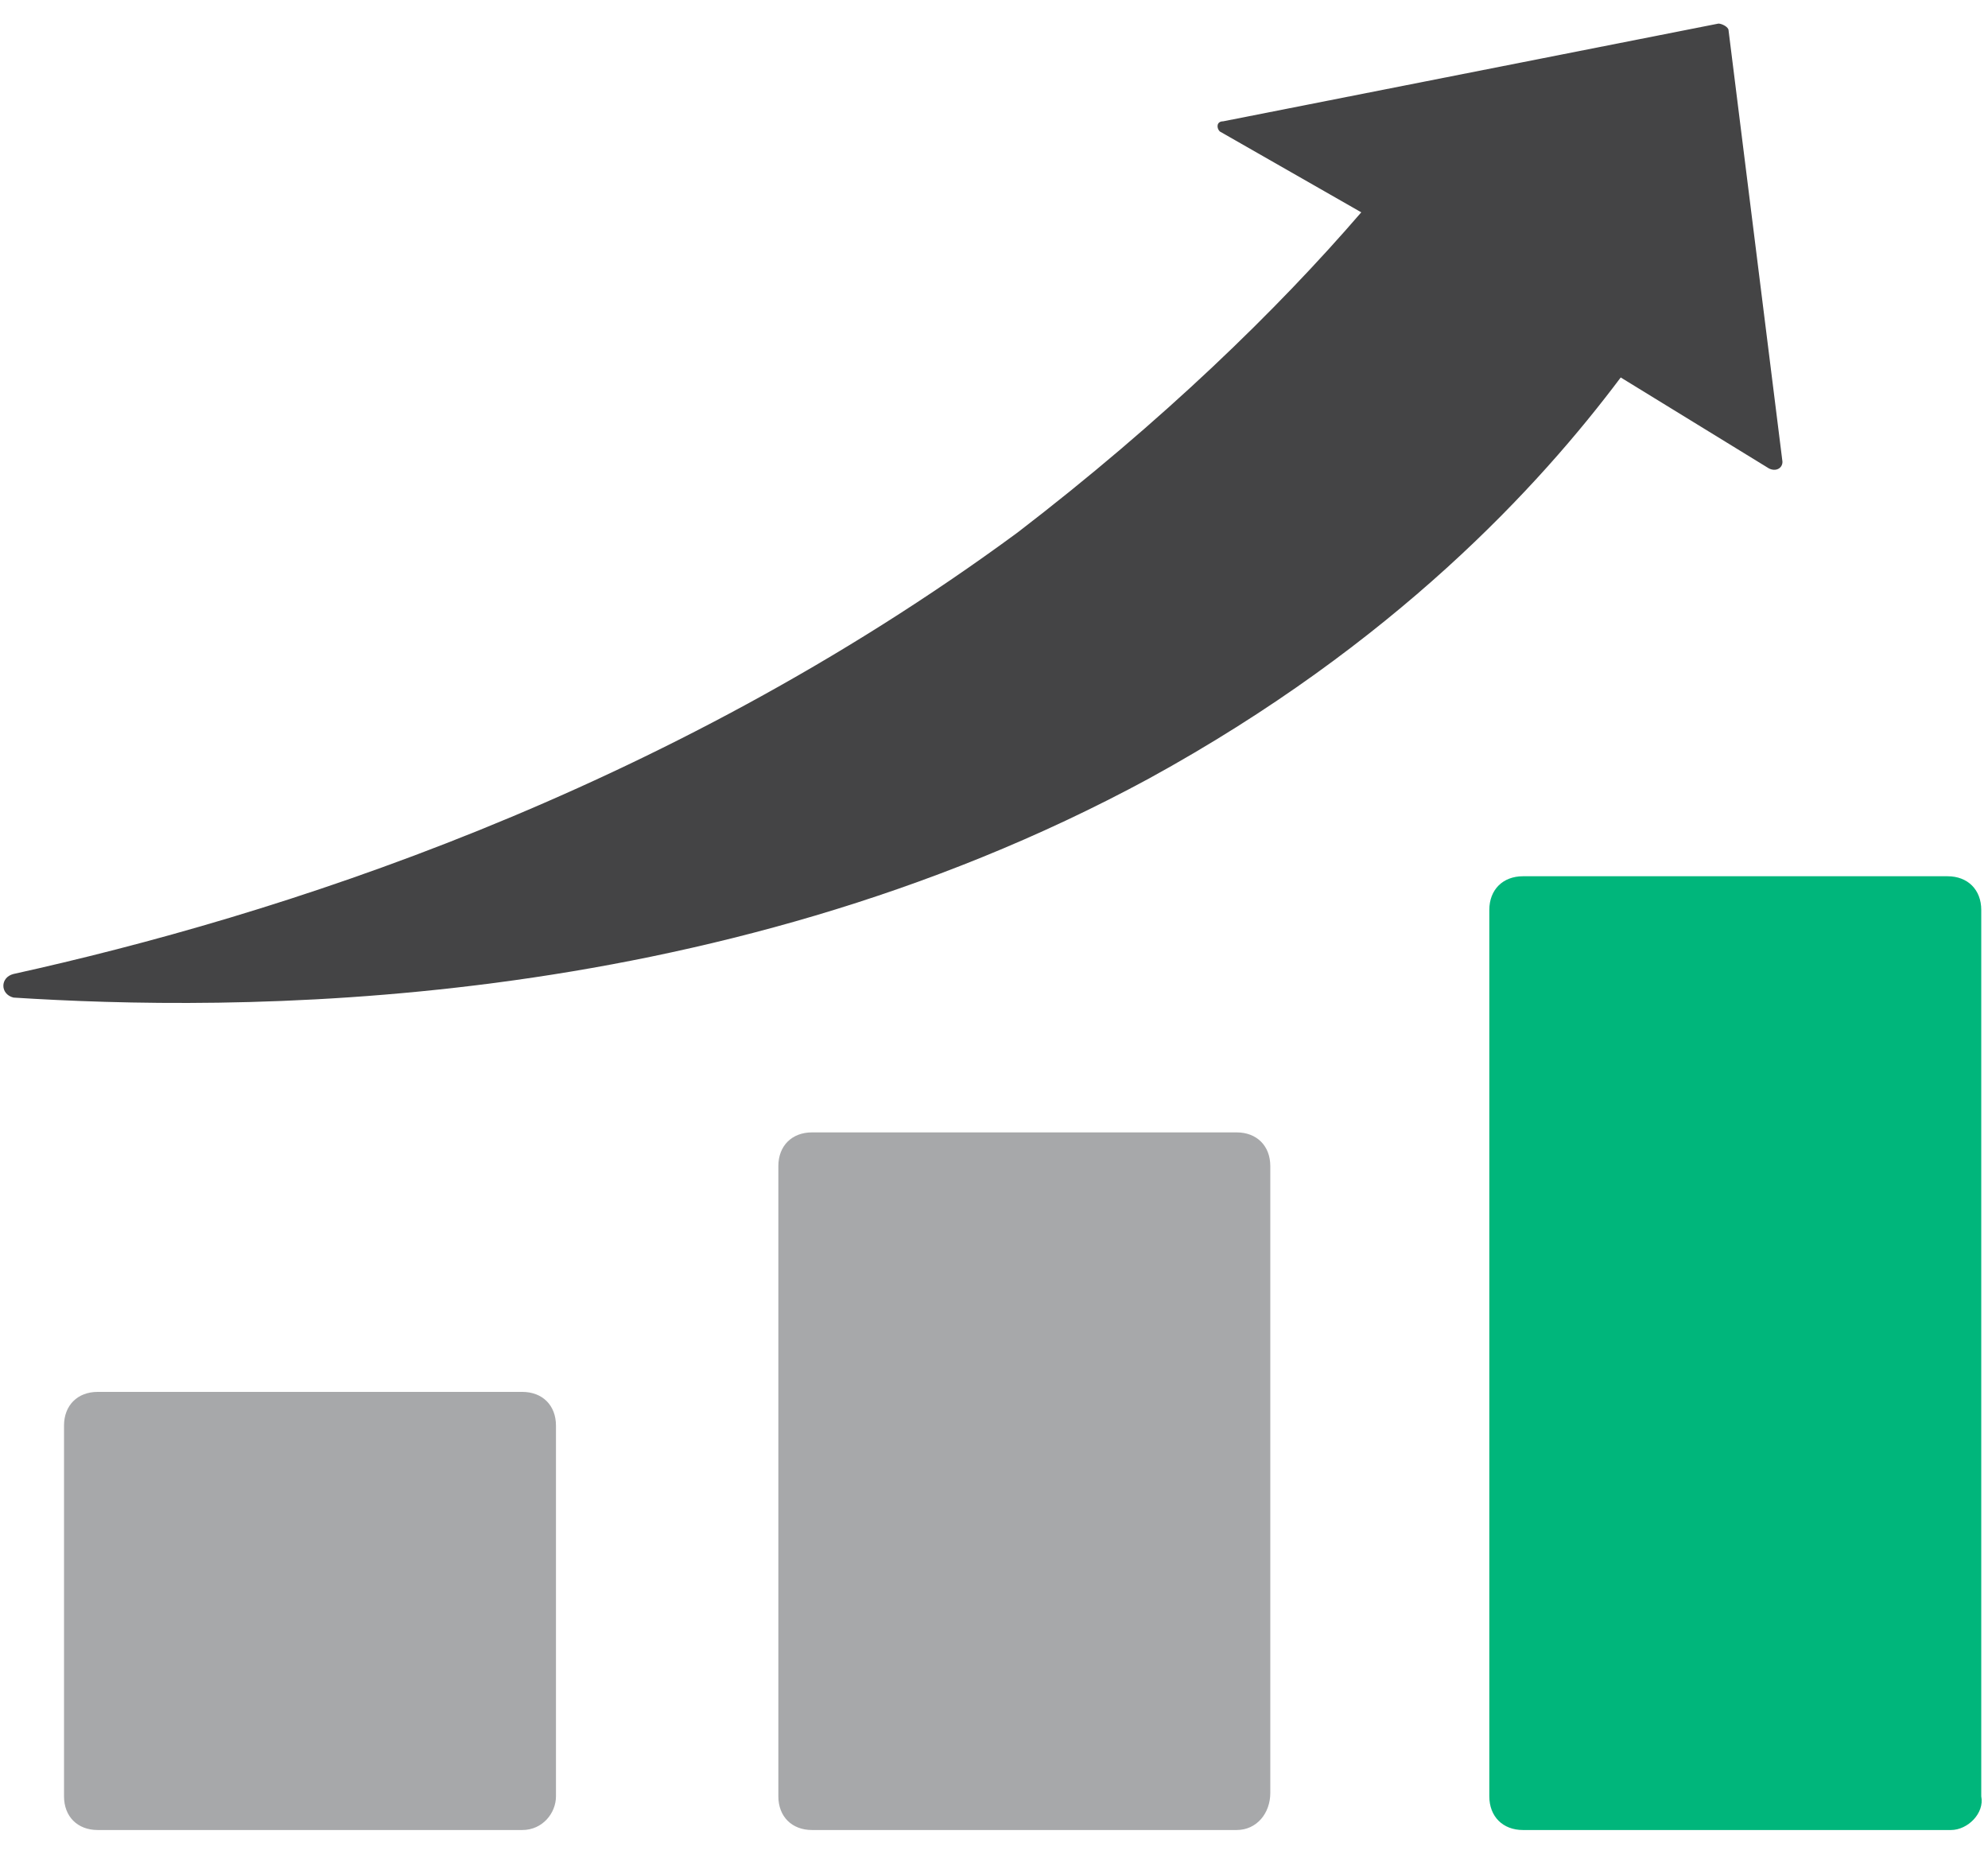
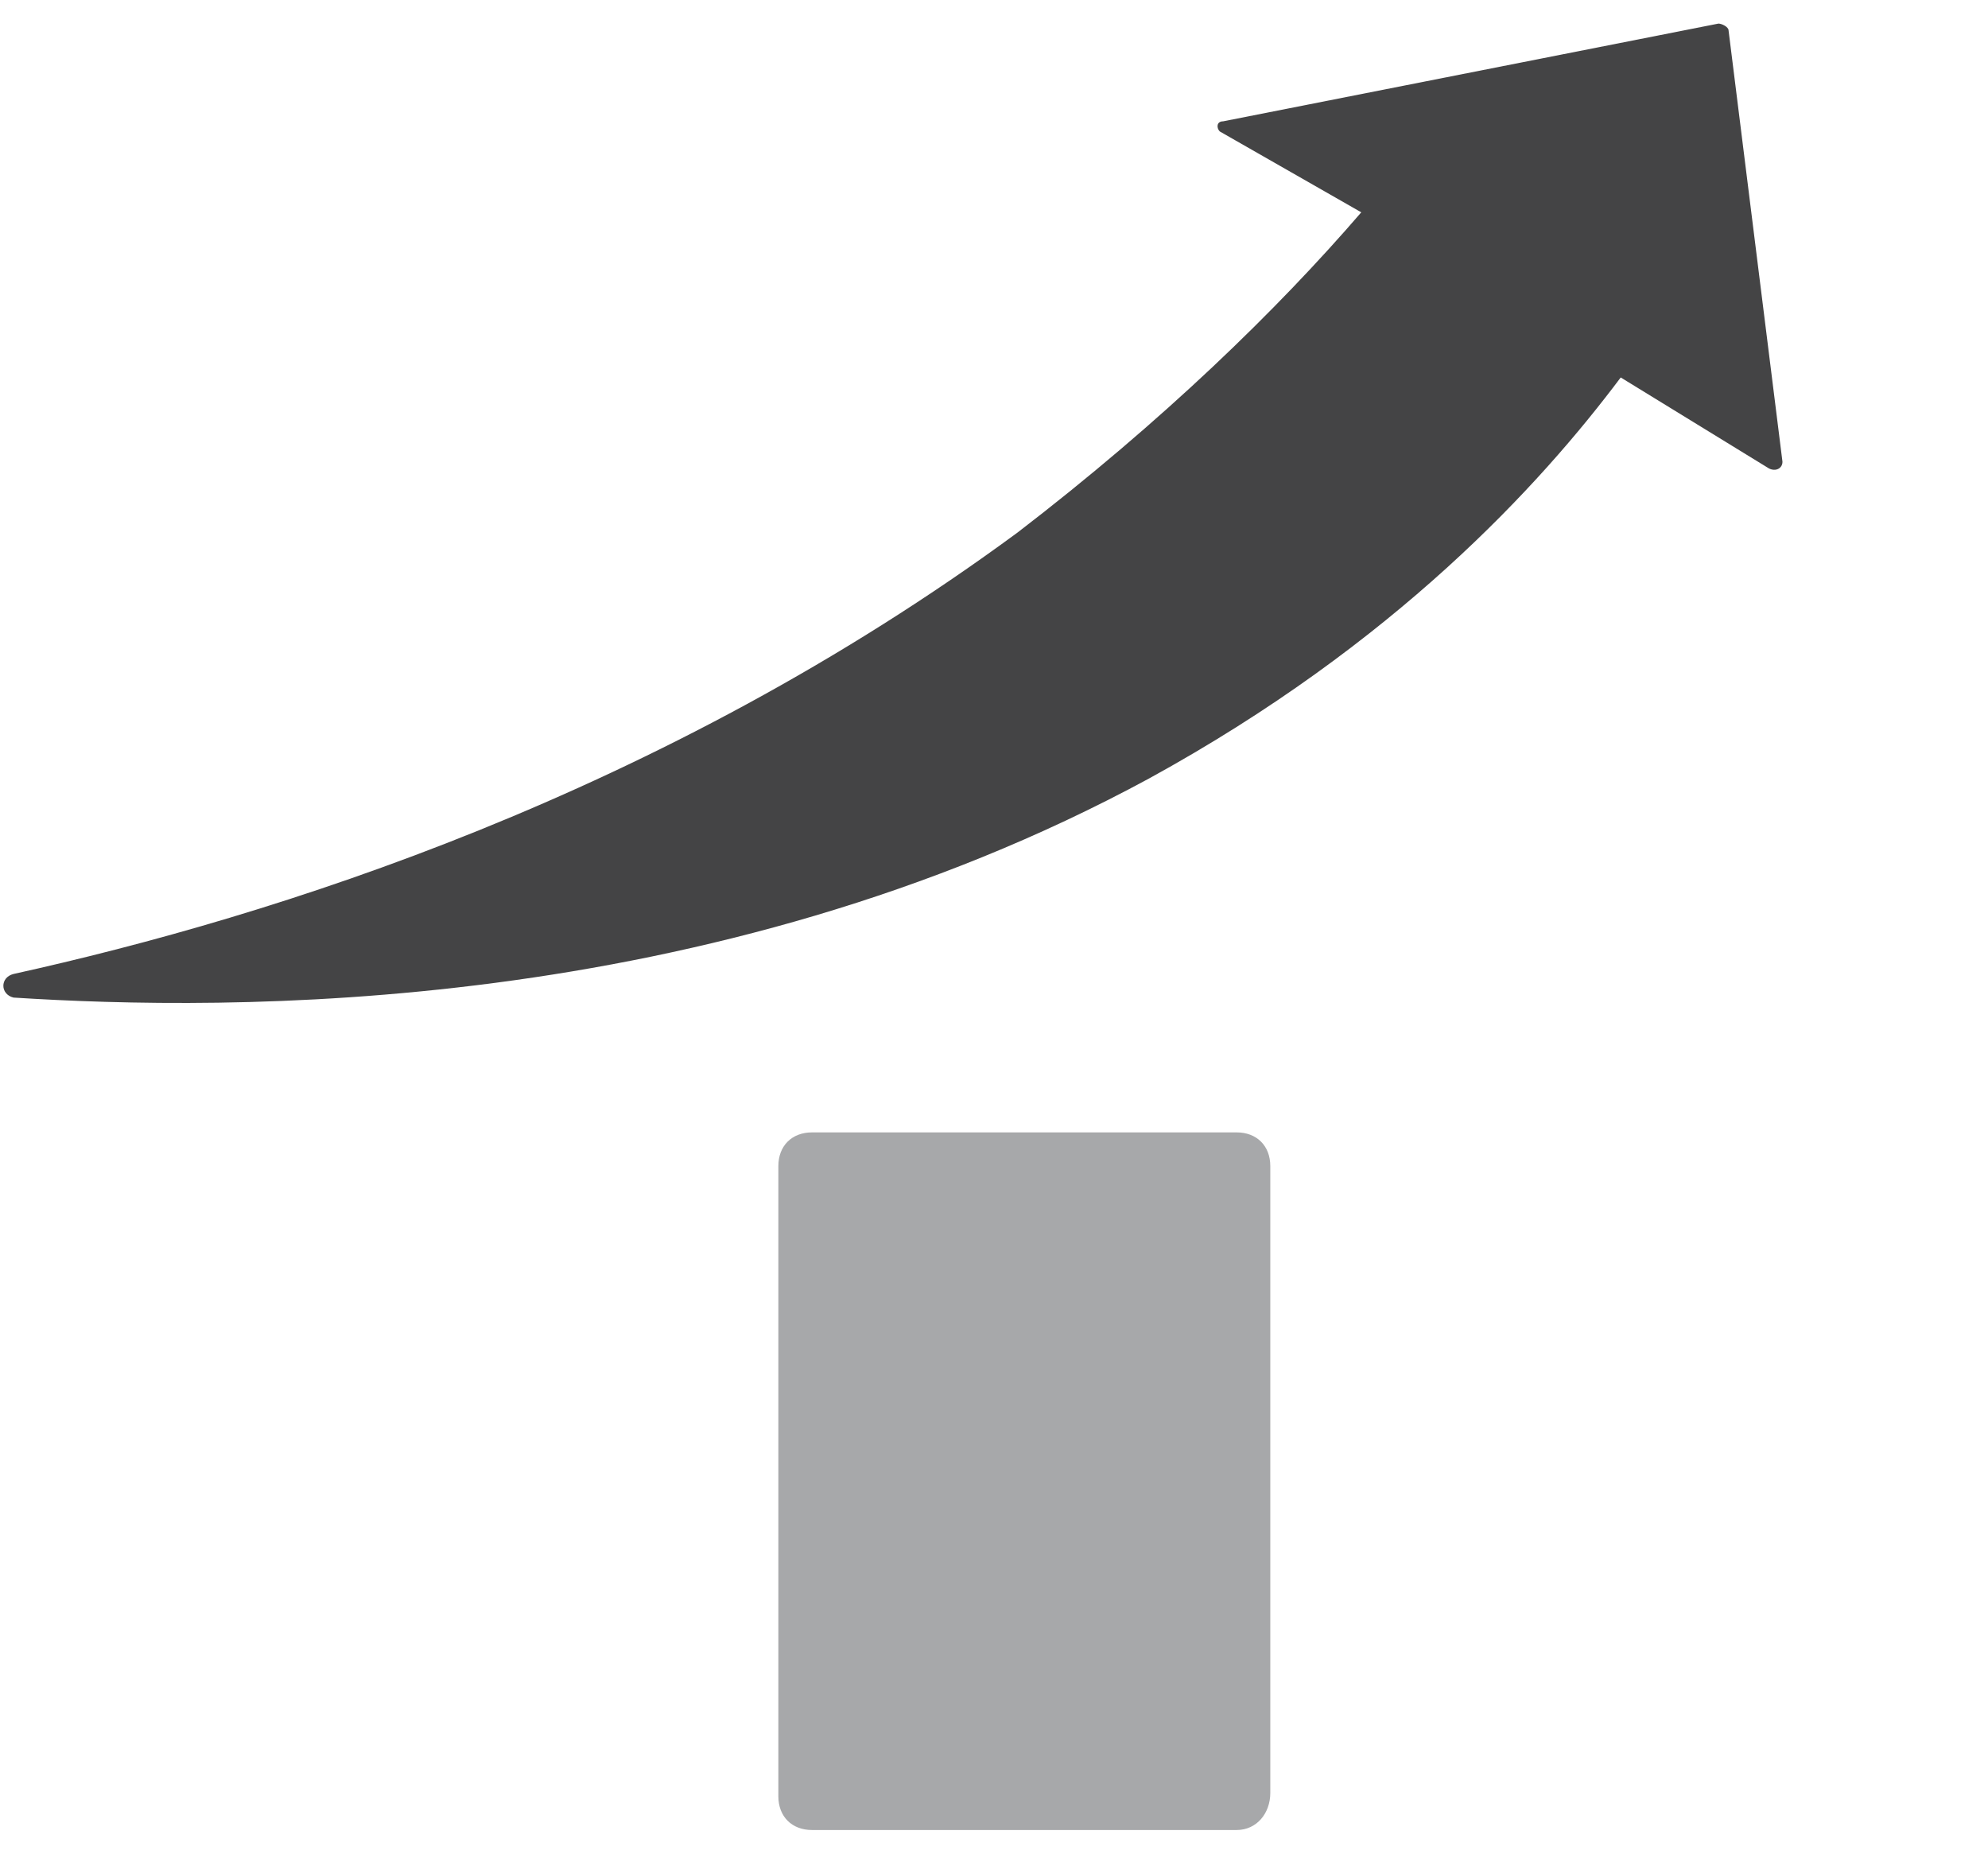
<svg xmlns="http://www.w3.org/2000/svg" width="59" height="55" viewBox="0 0 59 55" fill="none">
  <g clip-path="url(#clip0_2203_12125)">
    <path d="M0.4 28.9C-1.51992e-06 29 -1.51992e-06 29.5 0.4 29.6C6.7 30 21 30.2 34.1 23.1C41.4 19.1 45.7 14.4 48.1 11.2L52.5 13.9C52.7 14 52.9 13.9 52.9 13.7L51.3 0.9C51.3 0.8 51.1 0.7 51 0.7L36.3 3.6C36.1 3.6 36.1 3.8 36.2 3.9L40.4 6.3C37.9 9.2 34.5 12.5 30.2 15.8C19.6 23.6 8.1 27.2 0.4 28.9Z" fill="#161617" fill-opacity="0.8" />
-     <path d="M15.5 54.3H2.9C2.3 54.3 1.9 53.9 1.9 53.3V42.3C1.9 41.7 2.3 41.3 2.9 41.3H15.5C16.1 41.3 16.5 41.7 16.5 42.3V53.3C16.5 53.8 16.1 54.3 15.5 54.3Z" fill="#A7A8AA" />
    <path d="M36.7 54.3H24.1C23.5 54.3 23.1 53.9 23.1 53.3V34.6C23.1 34 23.5 33.6 24.1 33.6H36.7C37.3 33.6 37.7 34 37.7 34.6V53.2C37.7 53.8 37.3 54.3 36.7 54.3Z" fill="#A7A8AA" />
-     <path d="M57.9 54.3H45.2C44.6 54.3 44.2 53.9 44.2 53.3V27C44.2 26.4 44.6 26 45.2 26H57.8C58.4 26 58.8 26.4 58.8 27V53.3C58.9 53.8 58.4 54.3 57.9 54.3Z" fill="#00B67B" />
  </g>
  <defs>
    <clipPath id="clip0_2203_12125">
      <rect width="59" height="55" fill="white" />
    </clipPath>
  </defs>
</svg>